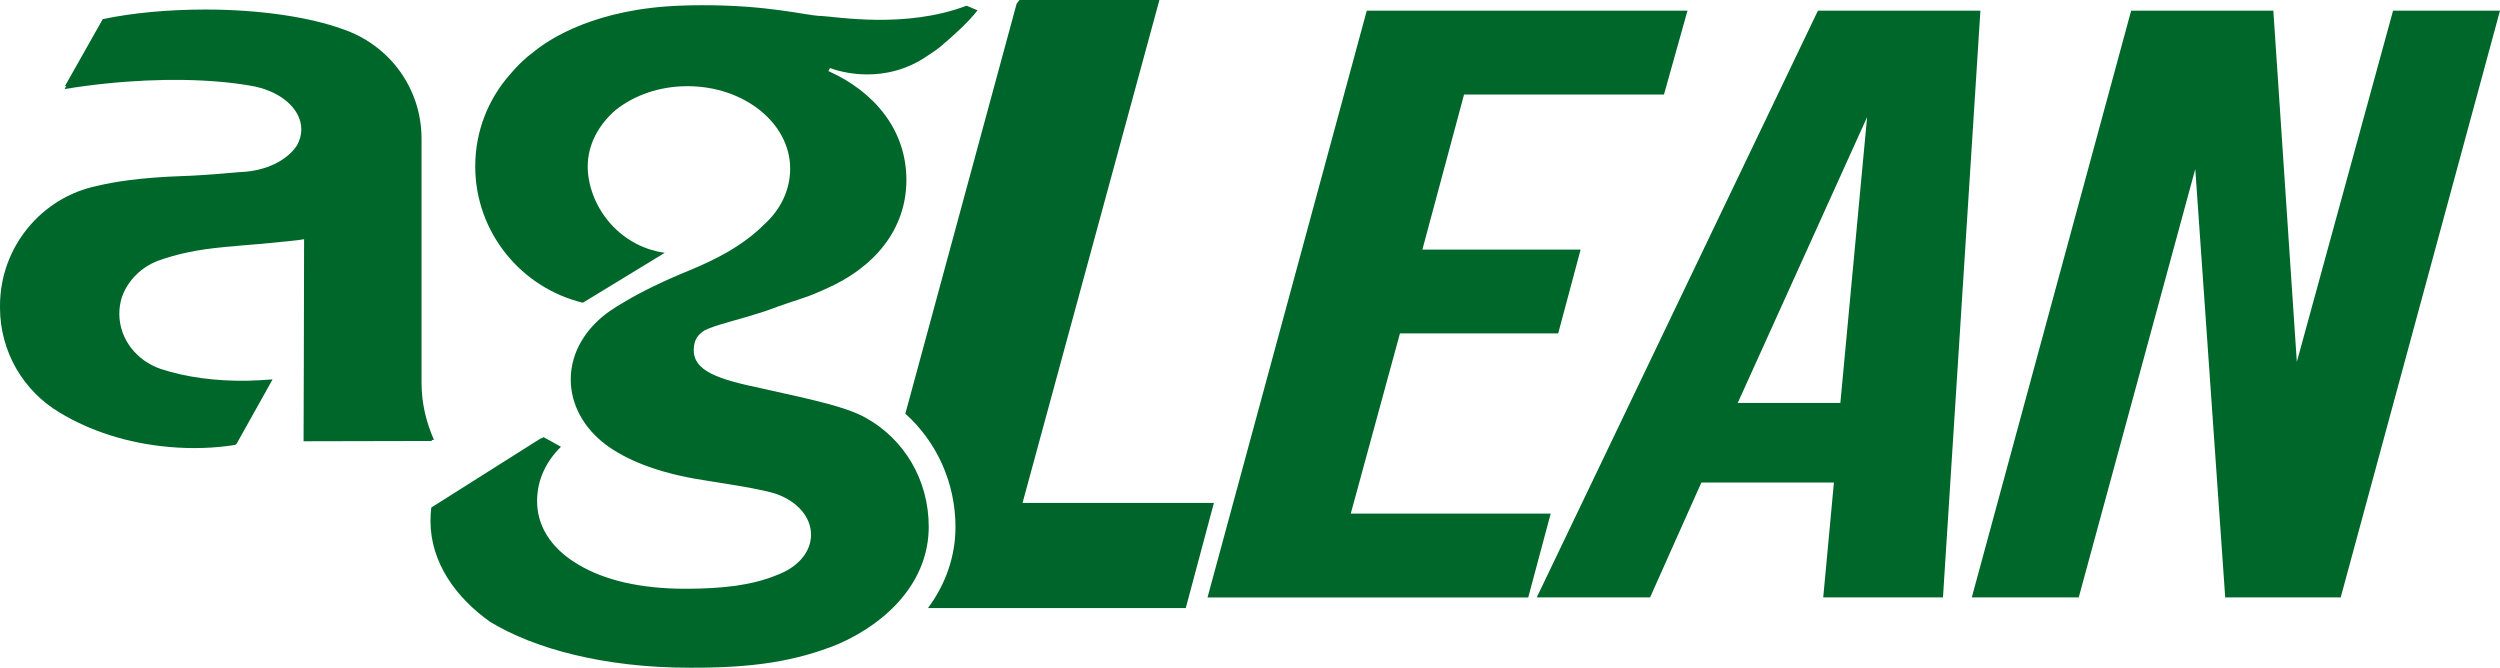
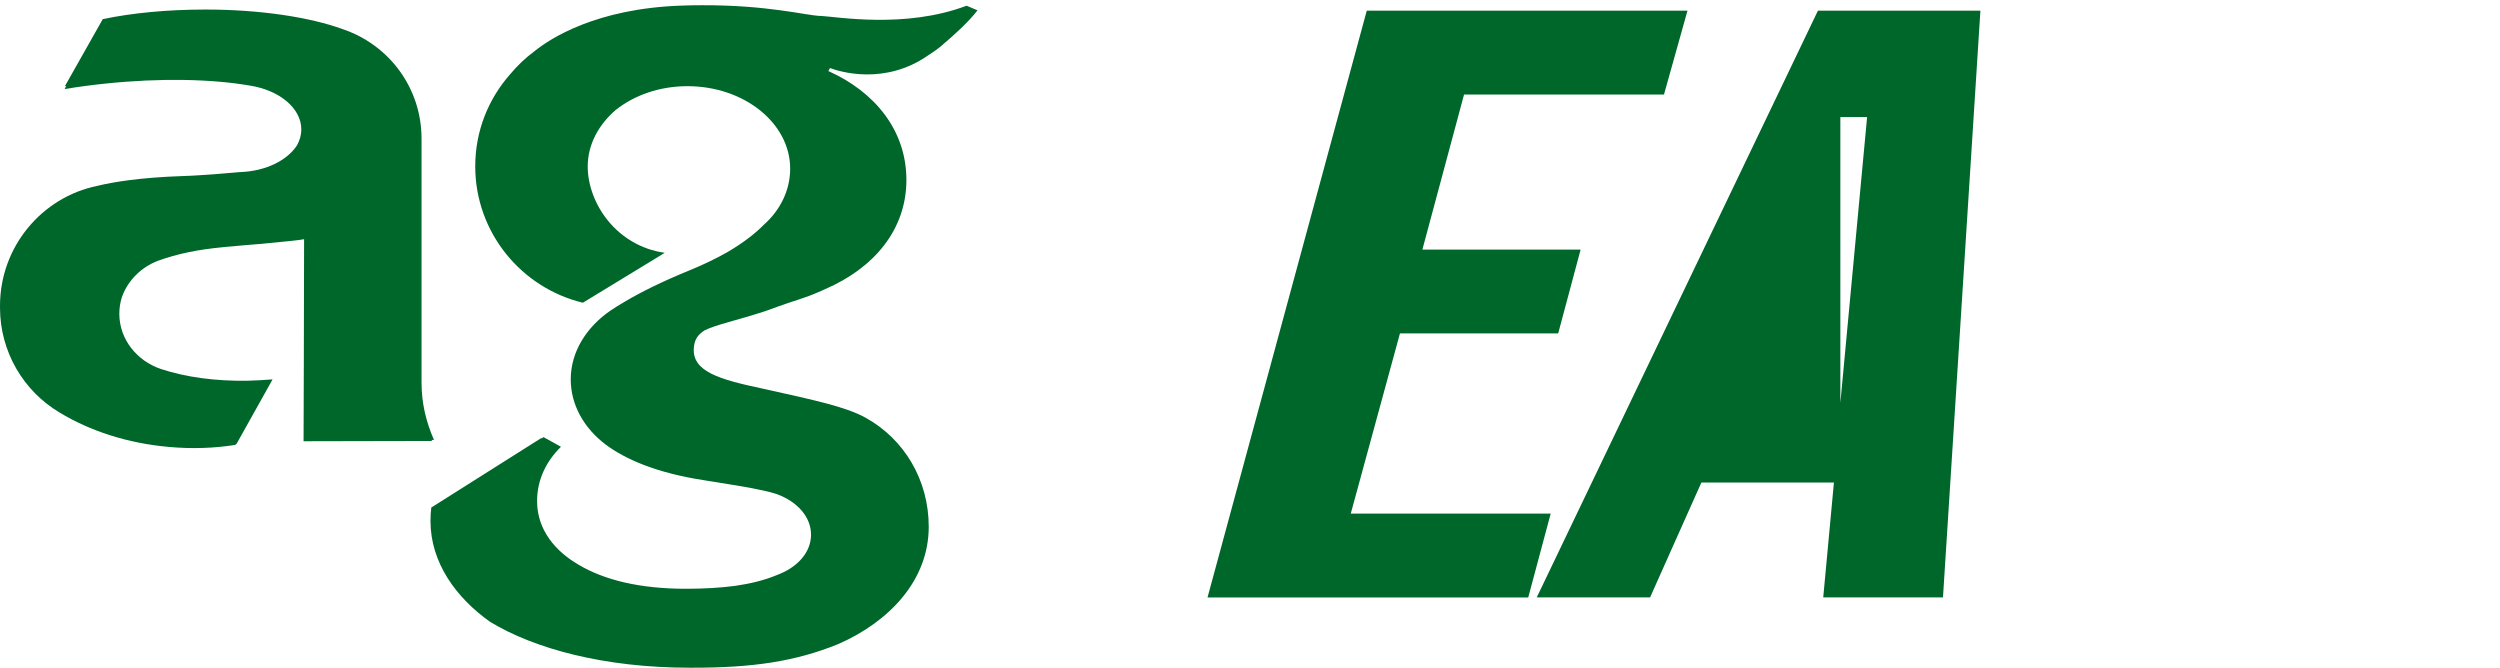
<svg xmlns="http://www.w3.org/2000/svg" width="146" height="39" viewBox="0 0 146 39" fill="none">
  <g clip-path="url(#clip0_1322_14584)">
    <path fill-rule="evenodd" clip-rule="evenodd" d="M17.731 25.769L25.224 25.753C25.214 25.731 25.208 25.709 25.199 25.691H25.345C24.891 24.664 24.618 23.556 24.618 22.357V8.102C24.618 5.105 22.693 2.599 19.997 1.696C18.119 1.015 15.24 0.557 11.998 0.557C9.757 0.557 7.682 0.763 6.002 1.117L3.788 5.036C3.813 5.033 3.841 5.03 3.869 5.027L3.773 5.201C4.543 5.073 5.325 4.968 6.139 4.884C9.381 4.544 12.365 4.613 14.598 4.999C16.315 5.27 17.597 6.312 17.597 7.567C17.597 7.887 17.504 8.192 17.352 8.475C16.78 9.369 15.517 10.001 14.014 10.05C14.014 10.05 11.759 10.256 10.607 10.284C8.198 10.368 6.623 10.626 5.686 10.853C2.441 11.516 0 14.411 0 17.863C0 17.885 0.003 17.903 0.003 17.922C0.003 17.934 0 17.95 0 17.962C0 20.561 1.388 22.846 3.469 24.085C5.232 25.159 7.446 25.89 9.875 26.102C11.216 26.223 12.53 26.176 13.75 25.98L13.784 25.921C13.784 25.921 13.806 25.921 13.815 25.921L15.92 22.155C15.451 22.192 14.964 22.224 14.483 22.233C12.588 22.27 10.831 22.021 9.409 21.554C7.987 21.078 6.968 19.808 6.968 18.32C6.968 17.981 7.024 17.651 7.123 17.34C7.465 16.381 8.241 15.603 9.241 15.223C10.356 14.822 11.576 14.567 13.116 14.424C13.899 14.349 15.091 14.255 15.091 14.255C16.492 14.121 17.516 14.028 17.759 13.969L17.743 21.146L17.728 25.769H17.731Z" fill="#00672B" />
    <path d="M79.819 0.623H98.549L97.177 5.519H85.501L83.067 14.576H92.308L90.998 19.472H81.757L78.884 29.995H90.56L89.249 34.892H70.519L79.819 0.623Z" fill="#00672B" />
-     <path d="M115.656 0.623L113.47 34.888H106.477L107.101 28.181H99.36L96.364 34.888H89.746L106.167 0.623H115.656ZM107.477 23.531L109.039 6.838L101.484 23.531H107.477Z" fill="#00672B" />
-     <path d="M124.459 0.623H132.763L134.135 21.134L139.755 0.623H146L136.697 34.888H129.952L128.204 9.873L121.398 34.888H115.153L124.459 0.623Z" fill="#00672B" />
-     <path d="M59.716 29.37L67.709 0H59.539L59.371 0.218L52.872 24.16C54.71 25.806 55.8 28.203 55.8 30.77C55.8 32.486 55.235 34.104 54.195 35.511H69.249L70.892 29.37H59.719H59.716Z" fill="#00652B" />
+     <path d="M115.656 0.623L113.47 34.888H106.477L107.101 28.181H99.36L96.364 34.888H89.746L106.167 0.623H115.656ZM107.477 23.531L109.039 6.838H107.477Z" fill="#00672B" />
    <path fill-rule="evenodd" clip-rule="evenodd" d="M47.882 0.934C46.957 0.875 44.808 0.296 41.02 0.305C40.625 0.305 40.215 0.311 39.793 0.327C34.797 0.501 32.129 2.253 31.22 2.985C30.686 3.38 30.204 3.841 29.782 4.348C28.518 5.786 27.754 7.654 27.754 9.714C27.754 13.568 30.437 16.811 34.039 17.679L38.638 14.878C38.638 14.878 38.638 14.878 38.635 14.878L38.821 14.763C36.005 14.367 34.322 11.871 34.322 9.714C34.328 8.438 34.955 7.286 35.958 6.421C37.036 5.565 38.511 5.033 40.144 5.033C43.46 5.033 46.146 7.193 46.146 9.851C46.146 11.105 45.572 12.276 44.594 13.138C44.162 13.58 43.488 14.134 42.479 14.725C41.864 15.074 41.141 15.432 40.278 15.784C38.604 16.468 37.386 17.085 36.505 17.608C36.182 17.794 35.896 17.972 35.654 18.137C34.253 19.095 33.331 20.546 33.331 22.155C33.331 23.658 34.117 25.018 35.381 25.971C36.526 26.818 38.337 27.627 41.184 28.056C42.572 28.277 43.746 28.458 44.65 28.663C44.923 28.722 45.162 28.791 45.373 28.859C46.566 29.298 47.364 30.188 47.364 31.225C47.364 32.261 46.566 33.145 45.373 33.581C44.659 33.883 43.833 34.085 42.923 34.216C42.038 34.331 41.082 34.384 40.06 34.384C37.377 34.384 35.287 33.877 33.775 32.971C32.443 32.196 31.366 30.951 31.366 29.267C31.366 27.985 31.924 26.914 32.76 26.092L31.744 25.529L31.62 25.607L31.595 25.591L25.186 29.641C25.155 29.905 25.14 30.163 25.14 30.425C25.14 32.874 26.661 34.929 28.624 36.317C31.216 37.889 35.287 38.994 40.278 38.994C40.321 38.994 40.361 38.994 40.405 38.994C40.426 38.994 40.445 38.994 40.467 38.994C43.92 38.994 46.419 38.645 48.966 37.609C51.934 36.305 54.238 33.892 54.238 30.761C54.238 28.022 52.801 25.644 50.559 24.399C49.407 23.761 47.634 23.381 44.485 22.684C42.032 22.161 40.439 21.704 40.517 20.353C40.544 19.842 40.756 19.531 41.159 19.288C41.861 18.943 43.016 18.719 44.709 18.165C46.926 17.349 46.73 17.523 47.95 16.994C47.988 16.979 48.019 16.957 48.056 16.942C48.099 16.923 48.134 16.91 48.18 16.889C51.043 15.656 52.934 13.412 52.934 10.511C52.934 7.61 51.087 5.363 48.376 4.149L48.472 3.975C49.031 4.183 51.67 5.011 54.226 3.218C54.471 3.063 54.72 2.892 54.965 2.686C55.785 1.989 56.555 1.289 57.086 0.604L56.449 0.333C52.875 1.69 48.876 0.977 47.876 0.924L47.882 0.934Z" fill="#00672B" />
  </g>
  <defs>
    <clipPath id="clip0_1322_14584">
      <rect width="146" height="39" fill="white" />
    </clipPath>
  </defs>
</svg>